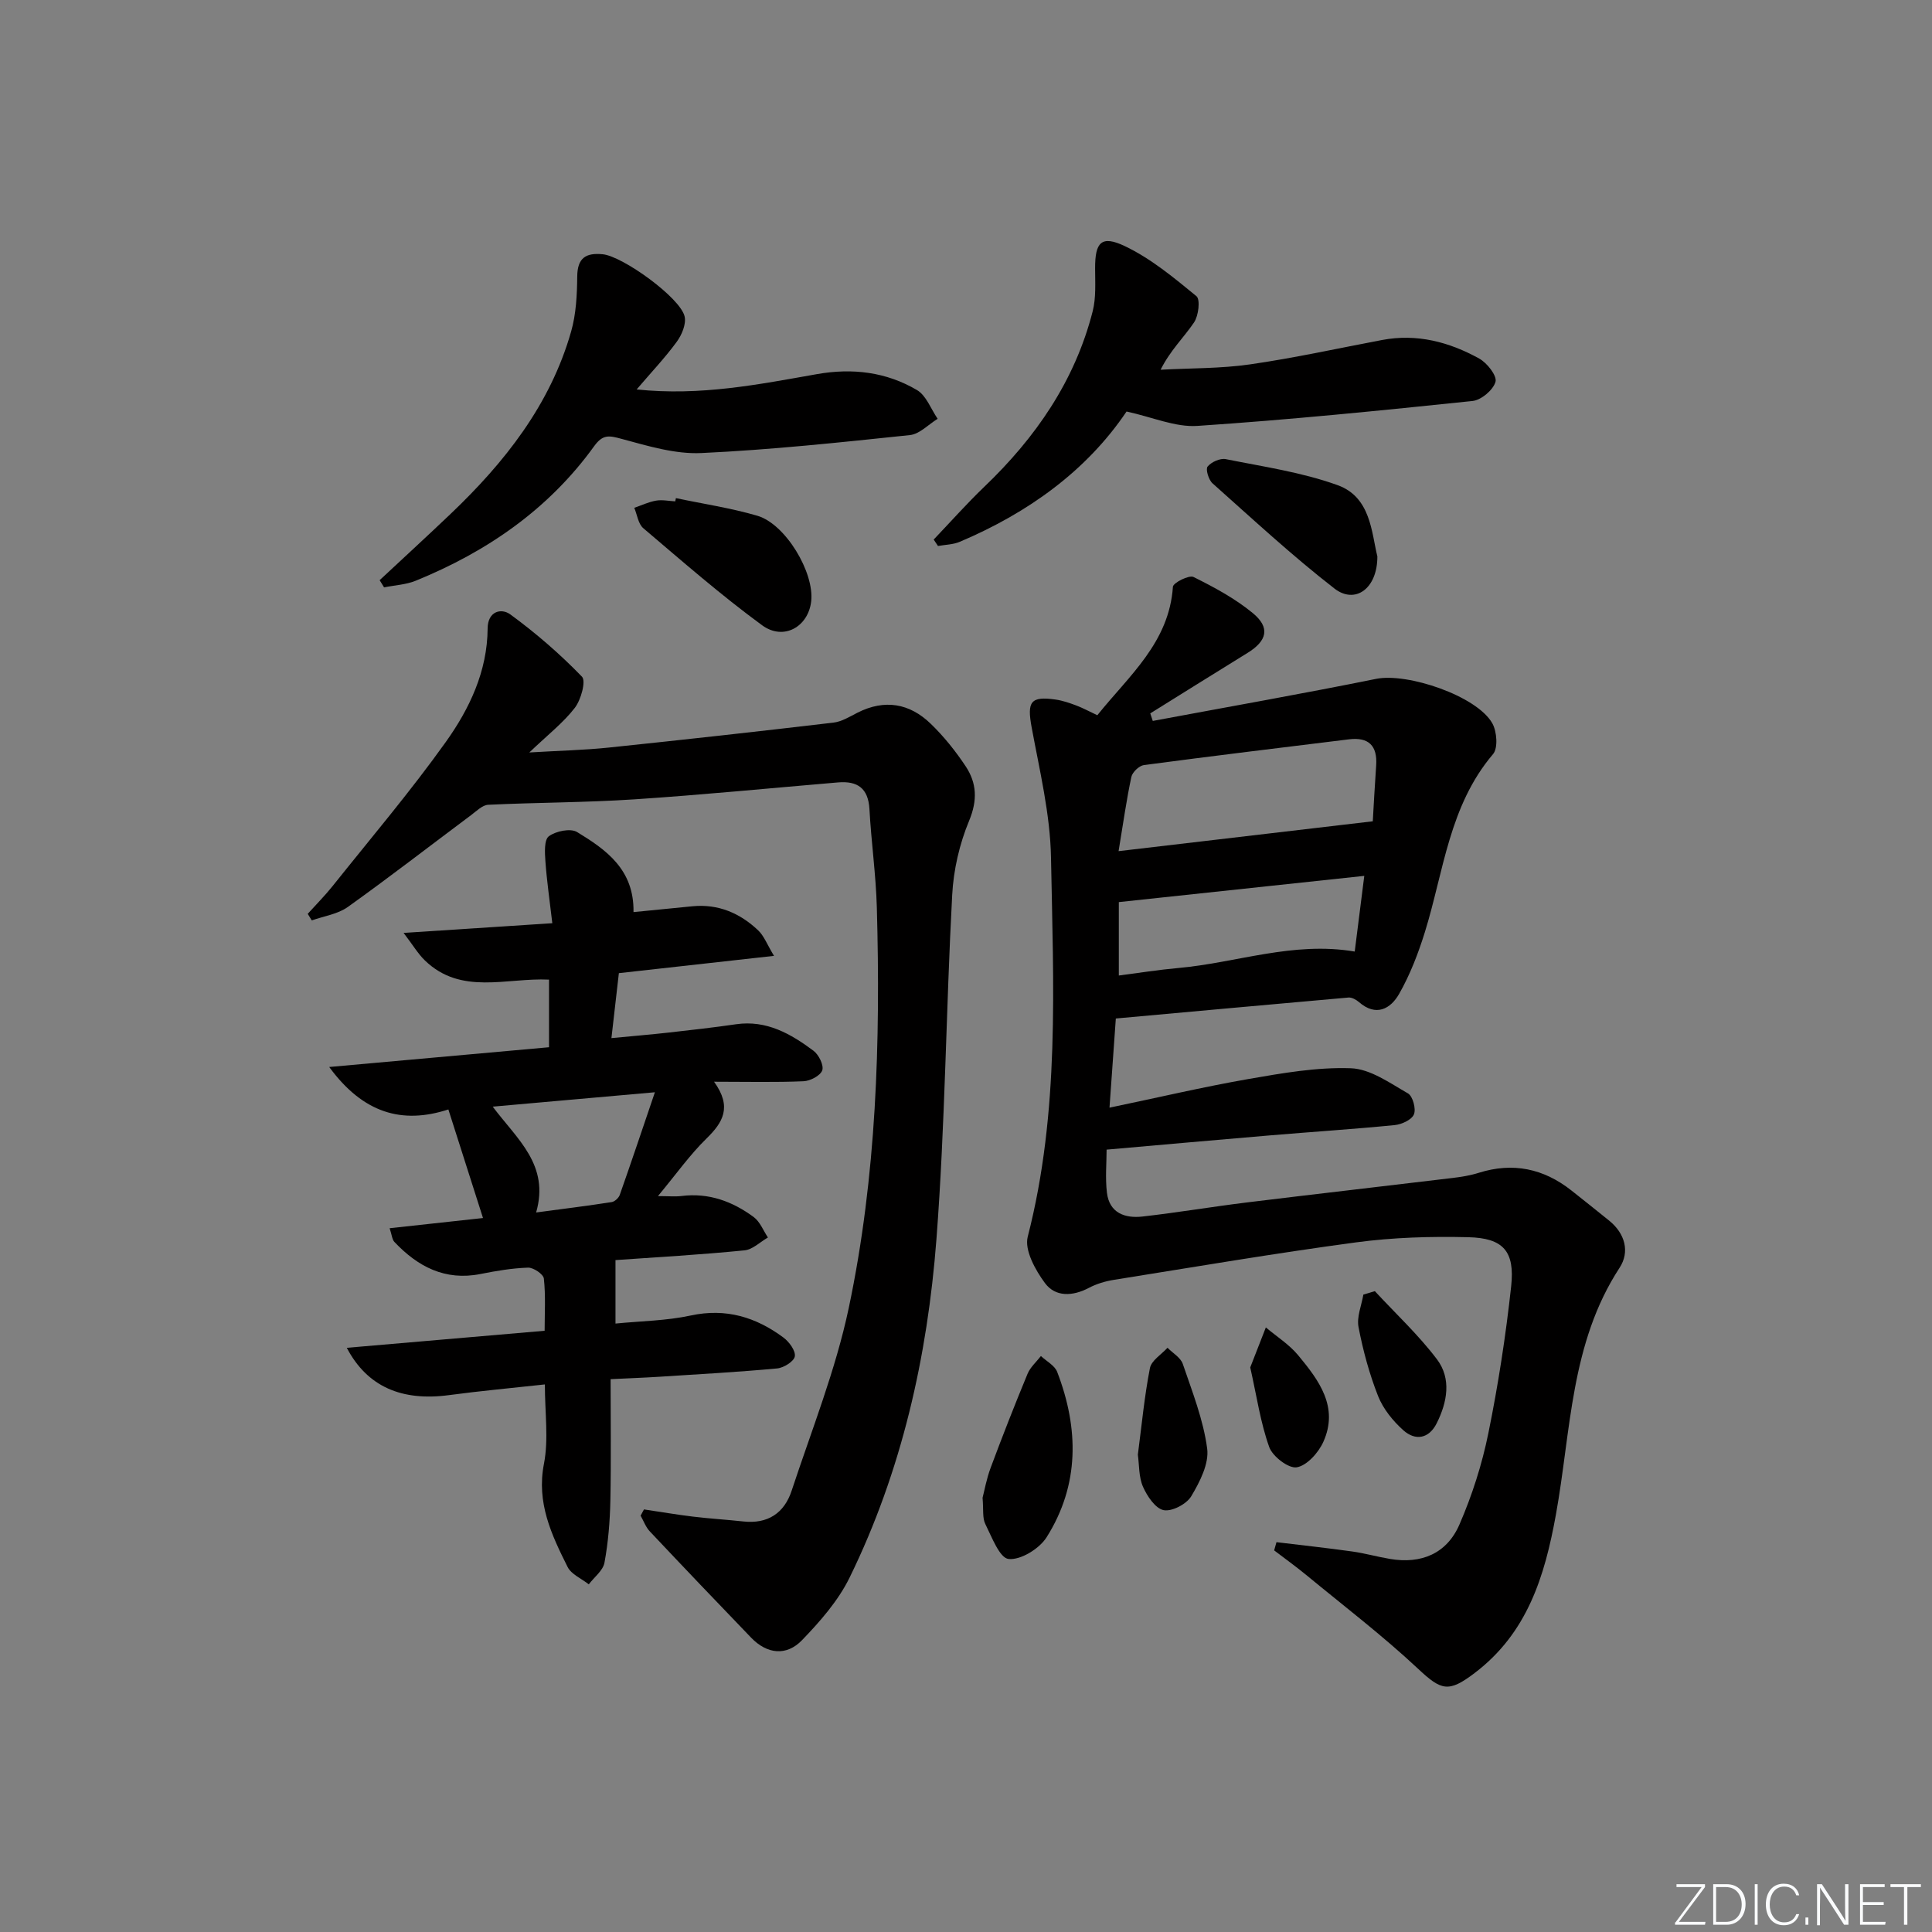
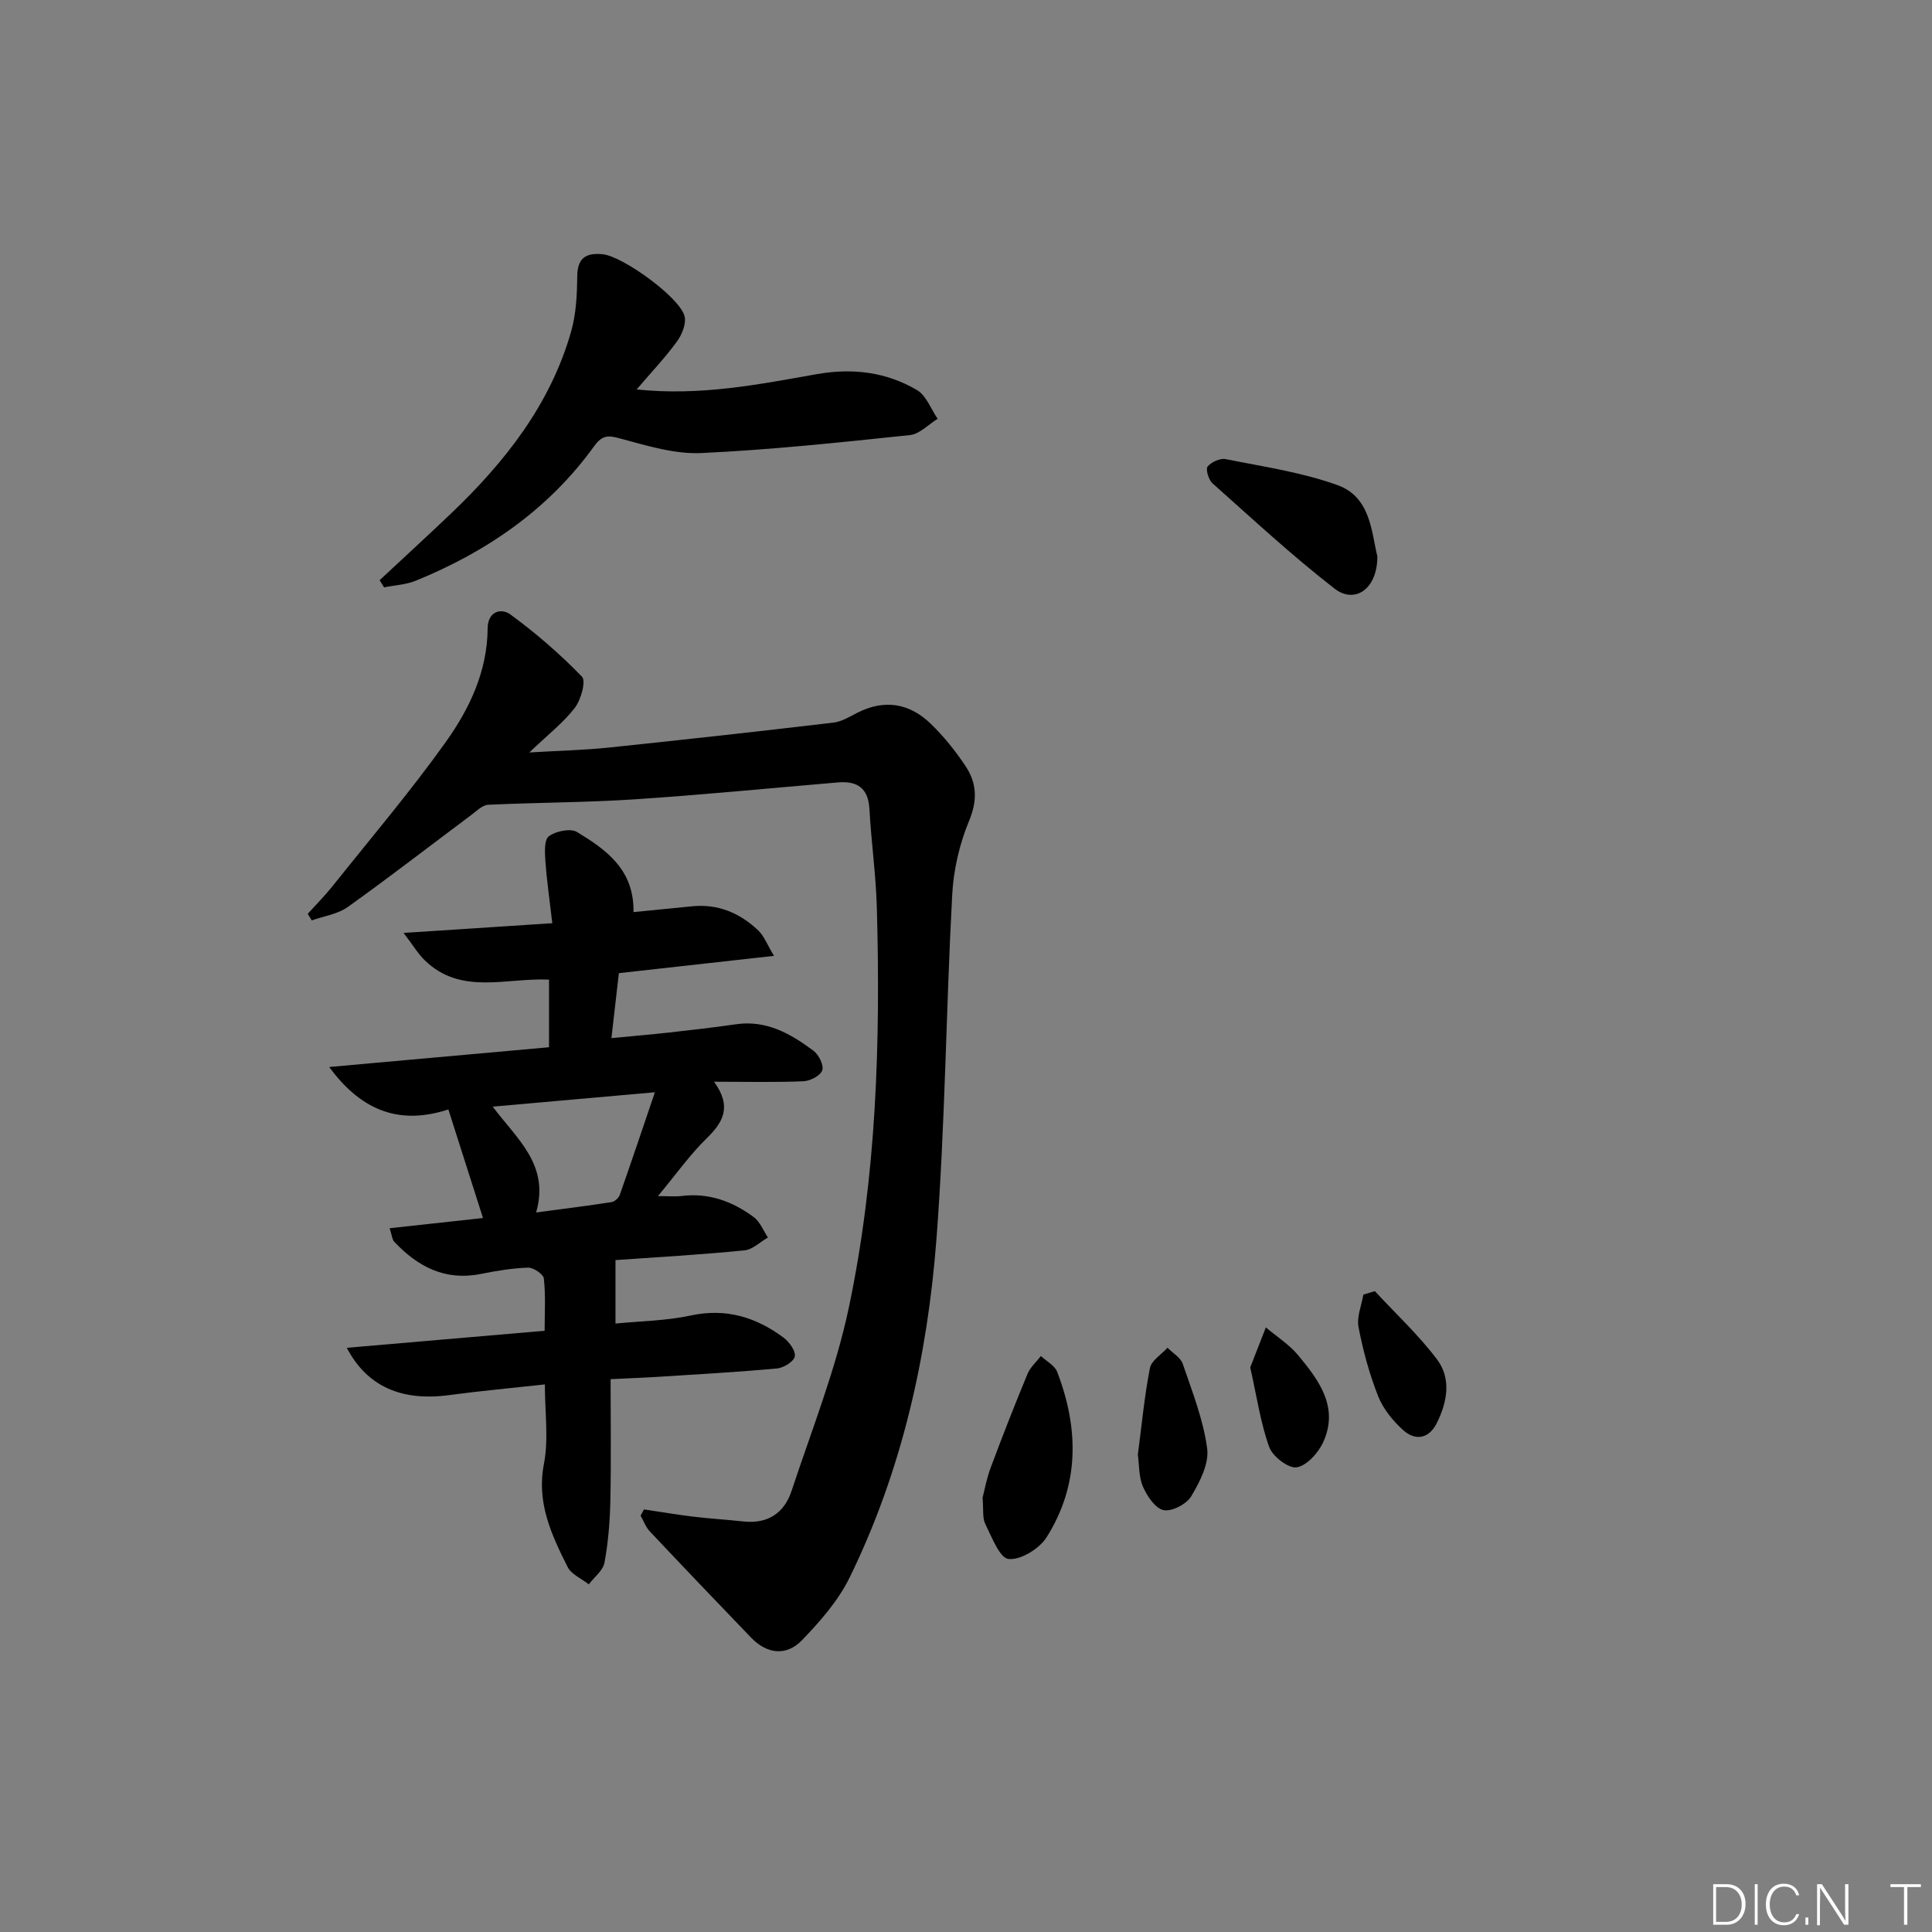
<svg xmlns="http://www.w3.org/2000/svg" enable-background="new 0 0 400 400" viewBox="0 0 400 400">
  <rect x="0" y="0" width="400" height="400" fill="#808080" stroke="none" />
-   <path d="m346.9 398 5.4-7.3h-5.2v-.6h5.9v.6l-5.4 7.2h5.5l-.1.6h-6.2v-.5z" fill="#fafbfc" />
  <path d="m354.7 390.1h2.8c2.3 0 3.9 1.6 3.9 4.1s-1.6 4.3-3.9 4.3h-2.8zm.6 7.8h2c2.2 0 3.3-1.6 3.3-3.6 0-1.8-1-3.6-3.3-3.6h-2z" fill="#fafbfc" />
  <path d="m363.9 390.1v8.4h-.6v-8.4z" fill="#fafbfc" />
  <path d="m372.5 396.3c-.4 1.3-1.4 2.3-3.2 2.3-2.4 0-3.7-1.9-3.7-4.3 0-2.3 1.2-4.3 3.7-4.3 1.8 0 2.9 1 3.2 2.4h-.6c-.4-1.1-1.1-1.8-2.5-1.8-2.1 0-3 1.9-3 3.7s.9 3.7 3 3.7c1.4 0 2.1-.7 2.5-1.7z" fill="#fafbfc" />
  <path d="m373.8 398.5v-1.5h.6v1.5z" fill="#fafbfc" />
  <path d="m376.2 398.5v-8.4h1c1.3 2 4.4 6.7 4.9 7.6-.1-1.2-.1-2.4-.1-3.8v-3.8h.7v8.4h-.9c-1.2-1.9-4.4-6.8-5-7.7.1 1.1 0 2.3 0 3.9v3.9h-.6z" fill="#fafbfc" />
-   <path d="m390 394.4h-4.3v3.5h4.7l-.1.6h-5.2v-8.4h5.1v.6h-4.5v3.1h4.3z" fill="#fafbfc" />
  <path d="m394.2 390.7h-2.8v-.6h6.3v.6h-2.8v7.8h-.7z" fill="#fafbfc" />
  <g fill="#010000">
-     <path d="m231.02 210.87c-.42 5.9-.83 11.8-1.31 18.46 10.08-2.1 19.37-4.29 28.76-5.93 7.01-1.22 14.17-2.48 21.21-2.23 4.03.14 8.07 3.06 11.83 5.21.99.57 1.7 3.2 1.23 4.34-.47 1.13-2.54 2.08-4 2.22-8.59.85-17.21 1.4-25.82 2.13-11.05.93-22.09 1.92-33.81 2.95 0 2.71-.3 5.86.07 8.93.51 4.2 3.74 5.33 7.36 4.92 7.25-.82 14.46-2.04 21.71-2.93 14.17-1.74 28.36-3.35 42.54-5.06 1.8-.22 3.63-.51 5.36-1.06 7.08-2.23 13.44-.89 19.2 3.66 2.61 2.06 5.21 4.14 7.8 6.23 3.32 2.68 4.32 6.48 2.16 9.78-10.2 15.6-10.04 33.8-13.18 51.12-2.31 12.76-5.91 24.49-16.82 32.77-5.39 4.09-6.88 3.65-11.67-.84-7.37-6.9-15.44-13.06-23.24-19.49-2.14-1.76-4.39-3.37-6.6-5.06.16-.57.32-1.13.48-1.7 5.23.63 10.48 1.2 15.7 1.93 2.62.37 5.19 1.1 7.8 1.54 6.45 1.09 11.75-1.07 14.38-7.12 2.62-6.03 4.67-12.43 5.98-18.87 2.05-10.06 3.62-20.25 4.73-30.46.79-7.25-1.63-9.99-8.87-10.16-7.74-.19-15.58.04-23.25 1.07-16.76 2.25-33.44 5.09-50.14 7.76-1.78.28-3.6.83-5.19 1.67-3.35 1.76-6.92 1.91-9.08-1.01-1.99-2.69-4.27-6.82-3.56-9.58 6.66-25.88 5.3-52.22 4.82-78.46-.16-9.03-2.36-18.06-4.01-27.02-.97-5.29-.26-6.5 4.99-5.74 1.45.21 2.89.71 4.27 1.23 1.37.52 2.67 1.23 4.34 2.01 6.56-8.19 14.87-15.04 15.65-26.6.06-.82 3.33-2.48 4.26-2.02 4.28 2.12 8.59 4.44 12.26 7.46 3.68 3.02 2.99 5.76-1.09 8.27-6.72 4.14-13.42 8.34-20.12 12.51.17.52.35 1.04.52 1.56 15.42-2.88 30.88-5.6 46.25-8.71 6.44-1.3 20.81 3.5 24.04 9.19.96 1.69 1.22 5.14.16 6.39-9.1 10.69-10.21 24.28-14.12 36.87-1.37 4.4-3.06 8.8-5.33 12.78-1.76 3.09-4.77 4.78-8.31 1.69-.58-.5-1.48-1-2.18-.94-15.87 1.4-31.74 2.85-48.16 4.34zm.57-34.65c18.11-2.13 34.94-4.1 52.63-6.18.18-3.03.4-7.3.7-11.56.28-4.09-1.55-5.91-5.63-5.41-14.15 1.74-28.31 3.45-42.45 5.33-.99.13-2.38 1.46-2.6 2.44-1 4.66-1.66 9.4-2.65 15.38zm.05 10.55v15.2c4.19-.54 8.22-1.19 12.27-1.55 12.07-1.07 23.82-5.58 36.57-3.41.65-5.15 1.3-10.28 1.98-15.67-17.18 1.84-33.62 3.59-50.82 5.43z" />
    <path d="m133.33 312.51c3.38.5 6.76 1.08 10.15 1.49 3.46.42 6.94.62 10.4 1 5.07.56 8.49-1.72 10.02-6.36 4.14-12.56 9.11-24.98 11.83-37.86 5.75-27.28 6.58-55.08 5.81-82.89-.19-6.8-1.16-13.57-1.53-20.36-.24-4.34-2.48-5.88-6.5-5.54-14.07 1.19-28.13 2.58-42.22 3.51-10.05.66-20.14.64-30.21 1.12-1.21.06-2.42 1.3-3.53 2.13-8.51 6.35-16.9 12.86-25.54 19.03-2.09 1.49-4.95 1.89-7.46 2.78-.28-.45-.56-.91-.84-1.36 1.73-1.92 3.56-3.75 5.17-5.77 7.88-9.88 16.08-19.53 23.41-29.8 4.91-6.88 8.61-14.64 8.67-23.52.02-3.55 2.81-4.28 4.7-2.9 5.28 3.86 10.28 8.19 14.83 12.89.87.9-.2 4.79-1.48 6.45-2.37 3.08-5.55 5.54-9.42 9.24 6.38-.38 11.42-.49 16.41-1.01 15.53-1.62 31.05-3.34 46.55-5.17 1.73-.2 3.4-1.25 5.01-2.07 5.6-2.82 10.74-1.94 15.11 2.28 2.73 2.63 5.16 5.67 7.26 8.83 2.3 3.47 2.48 7.02.72 11.27-2 4.8-3.24 10.19-3.51 15.39-1.28 23.74-1.45 47.56-3.26 71.26-1.86 24.29-7.18 47.99-17.98 70.05-2.35 4.8-6.1 9.07-9.85 12.96-3.21 3.33-7.23 2.92-10.54-.52-7.03-7.3-14.03-14.63-20.98-22.01-.84-.89-1.28-2.16-1.9-3.25.22-.41.46-.85.7-1.29z" />
    <path d="m127.43 260.89v13.14c5.18-.52 10.49-.57 15.59-1.67 7.29-1.57 13.49.34 19.19 4.57 1.18.88 2.54 2.73 2.35 3.89-.17 1.04-2.3 2.38-3.67 2.5-8.1.75-16.23 1.2-24.35 1.72-3.13.2-6.26.31-10.12.5 0 8.6.12 16.87-.05 25.14-.09 4.3-.44 8.63-1.22 12.85-.3 1.64-2.12 3-3.25 4.49-1.5-1.19-3.62-2.06-4.39-3.61-3.33-6.66-6.47-13.27-4.89-21.35.99-5.1.19-10.54.19-16.43-7 .77-13.42 1.35-19.81 2.21-9.75 1.31-16.95-1.68-21.2-9.79 13.67-1.18 26.96-2.32 40.96-3.53 0-3.64.23-7.26-.16-10.81-.1-.9-2.15-2.29-3.27-2.26-3.3.11-6.61.67-9.86 1.32-7.34 1.45-12.98-1.53-17.81-6.64-.48-.5-.52-1.42-.99-2.84 6.6-.72 12.77-1.4 19.33-2.11-2.36-7.39-4.65-14.57-7.17-22.48-9.59 3.12-17.65.78-24.67-8.79 15.85-1.42 30.56-2.75 45.51-4.09 0-4.9 0-9.32 0-14-8.79-.43-18.19 3.3-25.7-3.97-1.42-1.37-2.45-3.14-4.41-5.7 10.96-.72 20.48-1.34 30.79-2.01-.54-4.68-1.14-8.74-1.43-12.82-.13-1.77-.28-4.44.71-5.18 1.44-1.07 4.48-1.7 5.84-.88 6 3.65 11.84 7.74 11.69 16.58 4.12-.41 8.17-.82 12.23-1.21 5.33-.51 9.83 1.43 13.6 5.01 1.19 1.13 1.8 2.85 3.26 5.26-11.24 1.25-21.39 2.38-32.12 3.58-.48 4.2-.97 8.44-1.54 13.45 4.25-.41 8.11-.73 11.96-1.16 4.62-.52 9.24-1.04 13.84-1.71 6.31-.91 11.33 1.98 16.04 5.49 1.09.82 2.17 3 1.81 4.05-.39 1.11-2.49 2.2-3.88 2.26-5.81.25-11.63.1-18.52.1 3.8 5.27 1.81 8.45-1.58 11.77-3.42 3.34-6.22 7.31-10.04 11.91 2.23 0 3.57.14 4.88-.02 5.63-.71 10.55 1.11 14.95 4.36 1.31.97 1.98 2.79 2.94 4.23-1.61.92-3.16 2.5-4.84 2.66-9.1.91-18.21 1.42-26.72 2.02zm-25.42-31.77c5.07 6.76 11.82 12.06 8.99 21.91 5.61-.75 10.63-1.37 15.63-2.15.64-.1 1.47-.86 1.69-1.5 2.39-6.79 4.68-13.61 7.27-21.24-11.74 1.04-22.32 1.98-33.58 2.98z" />
    <path d="m131.81 80.63c13.26 1.39 25.29-1.05 37.33-3.17 7.36-1.3 14.34-.45 20.7 3.29 1.93 1.13 2.89 3.92 4.29 5.96-1.91 1.17-3.73 3.16-5.74 3.37-14.37 1.51-28.77 3.05-43.2 3.72-5.45.25-11.09-1.48-16.47-2.93-2.59-.7-3.89-1.01-5.71 1.51-9.41 13.05-22.18 21.84-36.93 27.85-2.03.83-4.36.93-6.56 1.38-.31-.5-.61-.99-.92-1.49 4.9-4.57 9.83-9.09 14.68-13.71 11.21-10.68 20.65-22.61 24.97-37.79 1.03-3.62 1.22-7.55 1.26-11.35.03-3.87 1.77-4.97 5.27-4.63 4.15.4 16.13 9.03 16.97 12.91.34 1.58-.6 3.81-1.65 5.23-2.39 3.27-5.21 6.24-8.29 9.85z" />
-     <path d="m193.31 111.71c3.48-3.64 6.82-7.42 10.45-10.9 10.65-10.19 18.79-21.94 22.47-36.37.72-2.83.5-5.94.5-8.92-.01-5.35 1.28-6.88 6.14-4.57 5.39 2.56 10.17 6.54 14.84 10.37.83.68.44 4.06-.5 5.44-2.09 3.1-4.89 5.73-6.92 9.79 6.18-.34 12.42-.23 18.52-1.11 9.17-1.32 18.24-3.33 27.35-5.05 7.2-1.36 13.89.41 20.1 3.85 1.63.9 3.71 3.56 3.37 4.8-.46 1.68-2.95 3.79-4.75 3.98-18.97 1.98-37.96 3.89-56.99 5.16-4.57.3-9.29-1.82-14.65-2.98-8.26 12.26-20.36 20.97-34.52 26.97-1.38.59-3.01.6-4.52.87-.3-.43-.59-.88-.89-1.33z" />
-     <path d="m139.94 103.13c5.63 1.19 11.36 2.04 16.86 3.65 5.85 1.72 11.82 11.74 11.15 17.71-.6 5.28-5.71 8.23-10.17 4.96-8.53-6.25-16.52-13.24-24.59-20.09-1.06-.9-1.27-2.79-1.87-4.22 1.5-.52 2.97-1.22 4.51-1.49 1.28-.22 2.64.08 3.97.15.04-.21.09-.44.14-.67z" />
    <path d="m285.17 115.21c.01 6.69-4.62 9.95-8.89 6.64-8.77-6.81-16.94-14.39-25.24-21.78-.81-.72-1.47-2.92-1.02-3.47.77-.95 2.6-1.77 3.76-1.54 7.77 1.56 15.74 2.71 23.14 5.38 6.89 2.47 7.02 9.77 8.25 14.77z" />
    <path d="m203.43 310.1c.39-1.49.82-3.94 1.68-6.23 2.43-6.52 4.97-13.01 7.64-19.45.57-1.37 1.82-2.45 2.76-3.67 1.15 1.08 2.86 1.96 3.37 3.29 4.5 11.71 4.65 23.38-2.19 34.23-1.5 2.38-5.37 4.76-7.87 4.5-1.86-.19-3.48-4.55-4.82-7.24-.63-1.25-.35-2.94-.57-5.43z" />
    <path d="m235.58 301.18c.8-6.13 1.36-12.09 2.5-17.93.31-1.58 2.38-2.82 3.64-4.21 1.09 1.11 2.72 2.03 3.17 3.36 1.96 5.76 4.25 11.54 5.04 17.5.42 3.14-1.53 6.93-3.3 9.89-.97 1.62-3.99 3.2-5.7 2.87s-3.42-2.88-4.28-4.83c-.9-2.04-.77-4.51-1.07-6.65z" />
    <path d="m284.65 267.32c4.32 4.67 9.03 9.05 12.85 14.1 3.04 4.02 2.14 8.88-.04 13.24-1.61 3.23-4.43 3.7-6.94 1.44-2.14-1.92-4.15-4.41-5.2-7.05-1.81-4.59-3.12-9.43-4.05-14.28-.41-2.1.62-4.49 1-6.74.79-.23 1.58-.47 2.38-.71z" />
    <path d="m258.85 283.11c1.03-2.64 2.13-5.46 3.23-8.28 2.25 1.9 4.83 3.52 6.68 5.75 4.29 5.17 8.48 10.72 5.22 17.95-1.01 2.24-3.39 4.9-5.5 5.26-1.69.29-5-2.24-5.7-4.19-1.81-5.05-2.58-10.48-3.93-16.49z" />
  </g>
</svg>